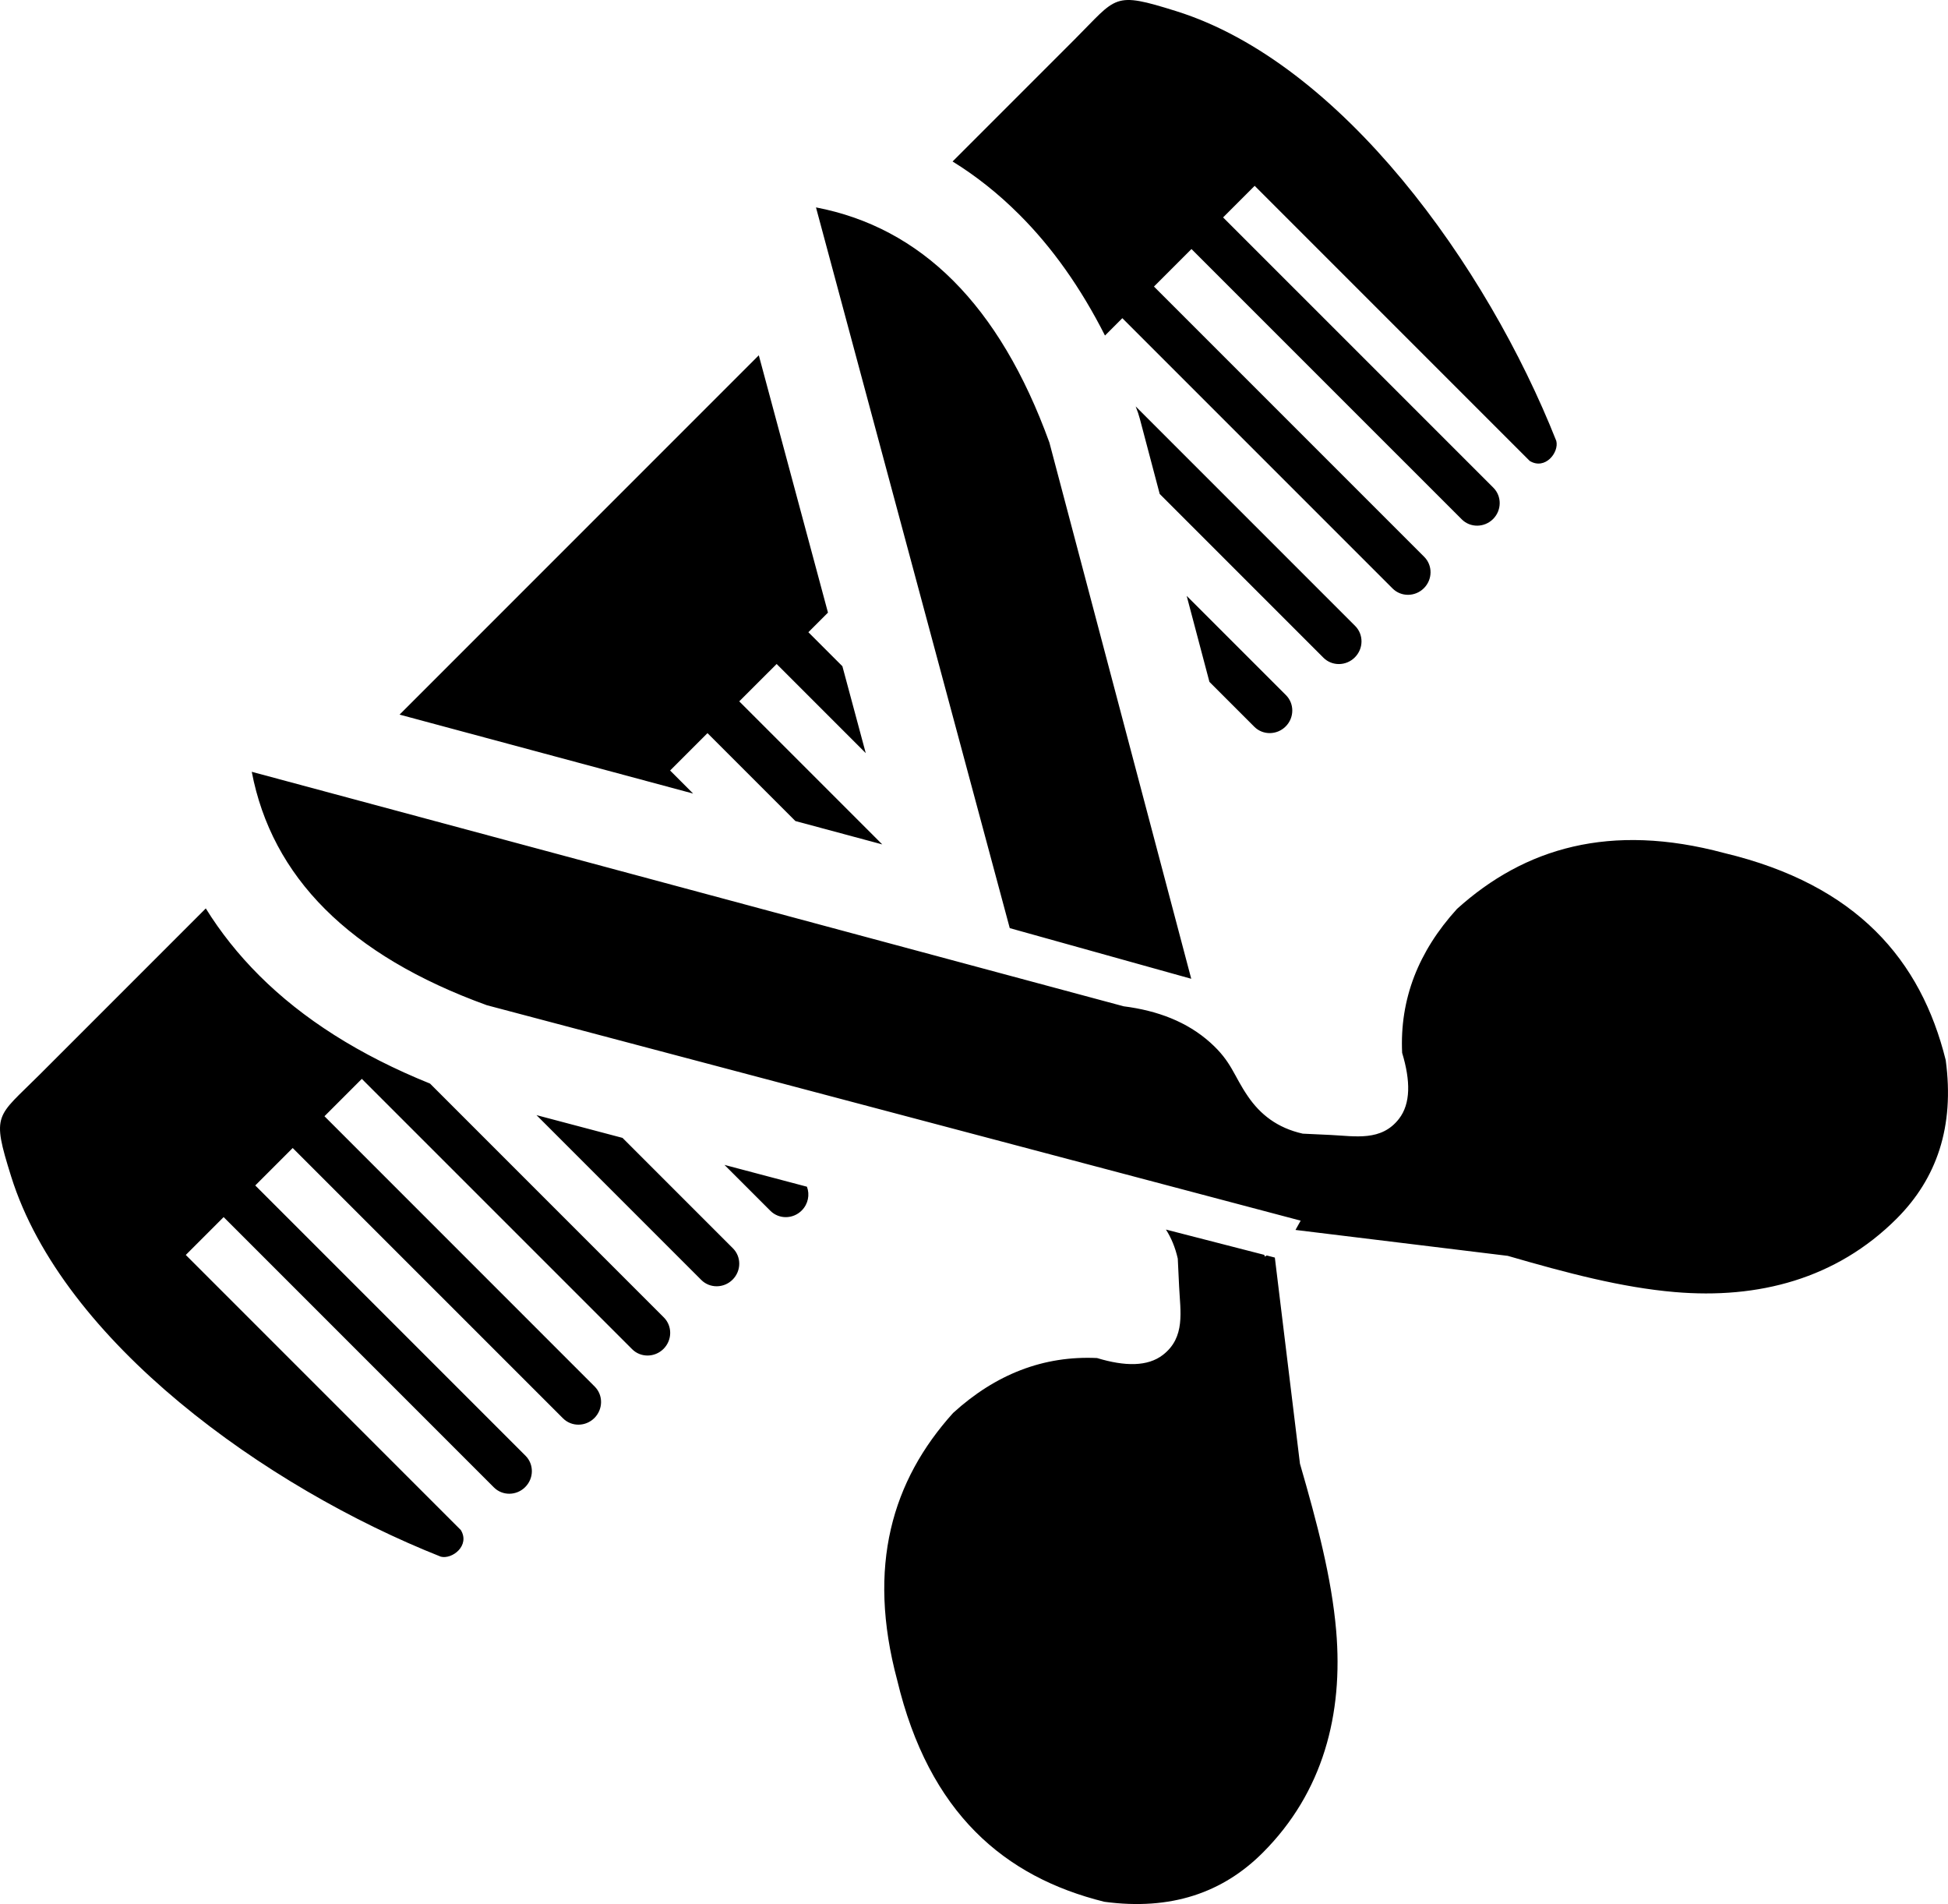
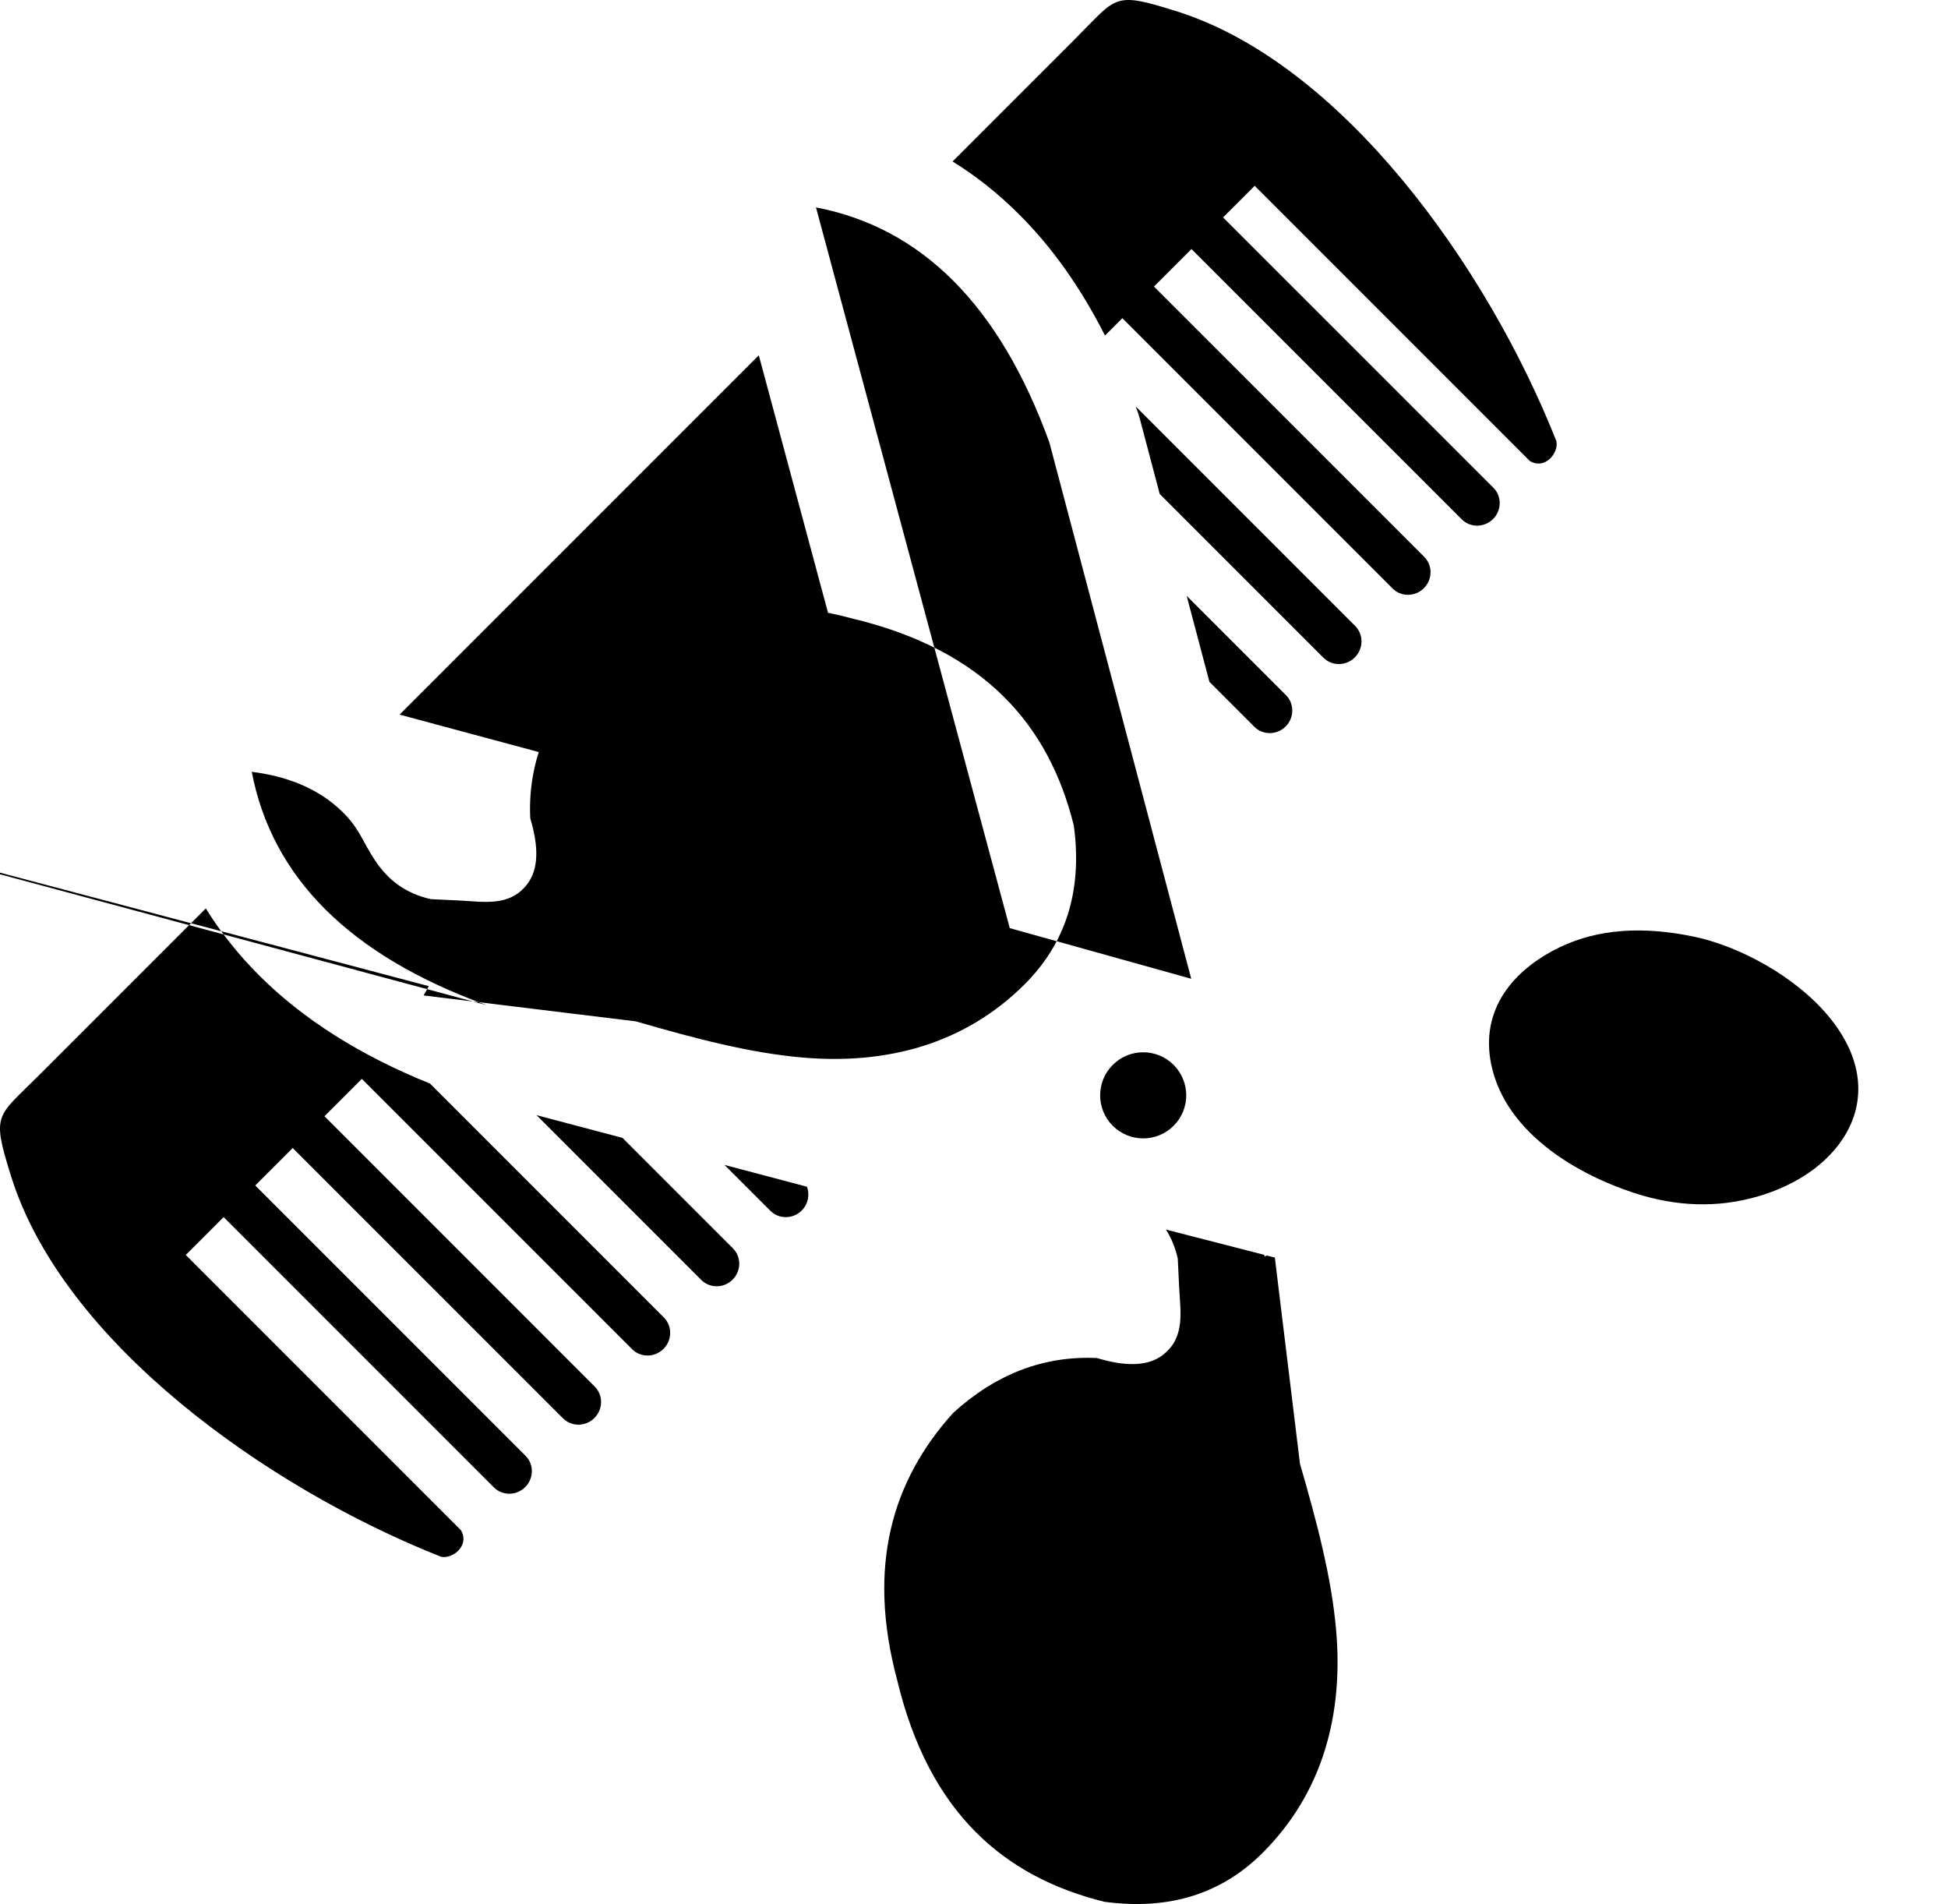
<svg xmlns="http://www.w3.org/2000/svg" fill="none" viewBox="0 0 512 500.34">
-   <path d="M127.97 264.15c-36.3-13.14-56.52-33.77-61.8-61.34l229.16 61.62c8.95 1.14 16.69 4.08 22.77 9.53 5.68 5.1 6.1 8.62 9.92 14.17 3.2 4.66 7.62 8.25 14.39 9.77l7.3.34c6.56.32 13.36 1.73 17.99-4.24 3.09-4 3.06-9.97.83-17.33-.33-6.97.71-13.66 3.17-20.07 2.39-6.19 6.12-12.12 11.25-17.76 17.76-16.02 40.25-22.73 70.21-14.69 34.95 8.35 51.72 28.16 58.24 54.42 2.37 17.56-2.41 31.15-12.84 41.61-15.91 15.93-36.48 21.23-58.4 19.34-13.88-1.19-28.21-4.97-43.87-9.51l-55.79-6.81 1.36-2.44-213.89-56.61zm10.16 118.39c2.25 2.25 2.21 5.94-.09 8.23-2.29 2.3-5.98 2.33-8.22.09l-71.04-71.04-9.95 9.95 72.29 72.29c2.47 4.05-2.22 7.75-5.25 7-46.1-18.26-99.36-56.53-112.94-99.91-5.24-16.73-3.85-15.42 7.41-26.69l43.75-43.75c3.87 6.24 8.53 12.11 14.02 17.6 11.46 11.45 26.39 20.95 44.92 28.43l61.45 61.45c2.26 2.26 2.22 5.95-.08 8.26-2.31 2.3-6.01 2.34-8.26.08L95.1 283.5l-9.82 9.82 71.03 71.04c2.26 2.25 2.22 5.95-.08 8.26-2.31 2.3-6 2.34-8.26.08l-71.04-71.03-9.84 9.84 71.04 71.03zm-33.11-194.76 94.42-94.42 18.18 67.62-5.15 5.15 8.94 8.94 6.14 22.83-23.42-23.42-9.83 9.82 37.59 37.59-22.83-6.14-23.11-23.1-9.82 9.82 6.05 6.06-77.16-20.75zM250.37 42.43l32.09-32.09c11.27-11.26 9.96-12.65 26.69-7.41 43.38 13.58 81.65 66.84 99.9 112.94.76 3.03-2.94 7.72-6.99 5.25l-72.29-72.29-8.3 8.3 71.04 71.03c2.25 2.25 2.21 5.94-.08 8.23-2.3 2.29-5.99 2.33-8.23.08l-71.04-71.03-9.86 9.86 71.04 71.03c2.24 2.25 2.21 5.94-.09 8.23-2.29 2.29-5.98 2.33-8.23.08l-71.03-71.03-4.56 4.56c-6.37-12.57-13.86-23.13-22.46-31.72-5.48-5.49-11.35-10.16-17.6-14.02zm48.13 64.37 57.68 57.68c2.26 2.26 2.22 5.96-.08 8.26-2.3 2.31-6 2.35-8.26.09l-43.03-43.03-5.22-19.75c-.27-1.03-.61-2.03-1-2.99l-.09-.26zm13.4 49.78 26.1 26.09c2.24 2.25 2.21 5.94-.09 8.23-2.29 2.29-5.98 2.33-8.23.08l-11.8-11.8-5.98-22.6zm-99.81 155.26c.79 2.08.33 4.55-1.37 6.25-2.29 2.3-5.98 2.33-8.23.09l-12.07-12.07 21.67 5.73zm-48.47-12.83 29.02 29.02c2.25 2.25 2.21 5.94-.09 8.23-2.29 2.29-5.98 2.33-8.23.08l-43.31-43.31 22.61 5.98zm112.2-182.71c-13.15-36.3-33.78-56.51-61.35-61.8l50.93 189.39 47.7 13.31-37.28-140.9zm30.63 206.8c1.38 2.16 2.44 4.67 3.11 7.64l.35 7.31c.31 6.55 1.72 13.35-4.25 17.98-4 3.1-9.97 3.06-17.33.83-6.96-.32-13.66.71-20.06 3.18-6.2 2.39-12.12 6.11-17.76 11.25-16.02 17.76-22.73 40.24-14.7 70.21 8.36 34.95 28.17 51.72 54.43 58.24 17.56 2.37 31.15-2.41 41.6-12.84 15.94-15.91 21.23-36.48 19.35-58.4-1.2-13.89-4.98-28.22-9.52-43.88l-6.6-54.16-2.13-.55-.52.29-.12-.45-25.85-6.65zm-15 57.19c-14.43-3.02-24.95 5.67-30.9 18.08-4.78 9.95-5.6 21.81-2.69 35.46 2.45 11.51 10.21 26.26 20.87 35.12 20.63 17.15 41.03 3.91 47.46-19.03 2.86-10.2 2.61-20.84-1.01-31.95-2.44-7.53-6.22-15.58-11.39-22.35-5.73-7.48-13.14-13.4-22.34-15.33zm1.02-100.46c4.42-4.42 11.58-4.42 16 0s4.42 11.59 0 16c-4.42 4.42-11.58 4.42-16 0-4.42-4.41-4.42-11.58 0-16zm99.49-.04c-3.02-14.43 5.67-24.96 18.07-30.91 9.95-4.77 21.81-5.6 35.46-2.69 11.51 2.46 26.26 10.21 35.12 20.87 17.16 20.63 3.91 41.03-19.03 47.46-10.19 2.86-20.83 2.61-31.95-1-7.52-2.45-15.57-6.23-22.34-11.4-7.49-5.72-13.41-13.14-15.33-22.33z" />
+   <path d="M127.97 264.15c-36.3-13.14-56.52-33.77-61.8-61.34c8.95 1.14 16.69 4.08 22.77 9.53 5.68 5.1 6.1 8.62 9.92 14.17 3.2 4.66 7.62 8.25 14.39 9.77l7.3.34c6.56.32 13.36 1.73 17.99-4.24 3.09-4 3.06-9.97.83-17.33-.33-6.97.71-13.66 3.17-20.07 2.39-6.19 6.12-12.12 11.25-17.76 17.76-16.02 40.25-22.73 70.21-14.69 34.95 8.35 51.72 28.16 58.24 54.42 2.37 17.56-2.41 31.15-12.84 41.61-15.91 15.93-36.48 21.23-58.4 19.34-13.88-1.19-28.21-4.97-43.87-9.51l-55.79-6.81 1.36-2.44-213.89-56.61zm10.16 118.39c2.25 2.25 2.21 5.94-.09 8.23-2.29 2.3-5.98 2.33-8.22.09l-71.04-71.04-9.95 9.95 72.29 72.29c2.47 4.05-2.22 7.75-5.25 7-46.1-18.26-99.36-56.53-112.94-99.91-5.24-16.73-3.85-15.42 7.41-26.69l43.75-43.75c3.87 6.24 8.53 12.11 14.02 17.6 11.46 11.45 26.39 20.95 44.92 28.43l61.45 61.45c2.26 2.26 2.22 5.95-.08 8.26-2.31 2.3-6.01 2.34-8.26.08L95.1 283.5l-9.82 9.82 71.03 71.04c2.26 2.25 2.22 5.95-.08 8.26-2.31 2.3-6 2.34-8.26.08l-71.04-71.03-9.84 9.84 71.04 71.03zm-33.11-194.76 94.42-94.42 18.18 67.62-5.15 5.15 8.94 8.94 6.14 22.83-23.42-23.42-9.83 9.82 37.59 37.59-22.83-6.14-23.11-23.1-9.82 9.82 6.05 6.06-77.16-20.75zM250.37 42.43l32.09-32.09c11.27-11.26 9.96-12.65 26.69-7.41 43.38 13.58 81.65 66.84 99.9 112.94.76 3.03-2.94 7.72-6.99 5.25l-72.29-72.29-8.3 8.3 71.04 71.03c2.25 2.25 2.21 5.94-.08 8.23-2.3 2.29-5.99 2.33-8.23.08l-71.04-71.03-9.86 9.86 71.04 71.03c2.24 2.25 2.21 5.94-.09 8.23-2.29 2.29-5.98 2.33-8.23.08l-71.03-71.03-4.56 4.56c-6.37-12.57-13.86-23.13-22.46-31.72-5.48-5.49-11.35-10.16-17.6-14.02zm48.13 64.37 57.68 57.68c2.26 2.26 2.22 5.96-.08 8.26-2.3 2.31-6 2.35-8.26.09l-43.03-43.03-5.22-19.75c-.27-1.03-.61-2.03-1-2.99l-.09-.26zm13.4 49.78 26.1 26.09c2.24 2.25 2.21 5.94-.09 8.23-2.29 2.29-5.98 2.33-8.23.08l-11.8-11.8-5.98-22.6zm-99.81 155.26c.79 2.08.33 4.55-1.37 6.25-2.29 2.3-5.98 2.33-8.23.09l-12.07-12.07 21.67 5.73zm-48.47-12.83 29.02 29.02c2.25 2.25 2.21 5.94-.09 8.23-2.29 2.29-5.98 2.33-8.23.08l-43.31-43.31 22.61 5.98zm112.2-182.71c-13.15-36.3-33.78-56.51-61.35-61.8l50.93 189.39 47.7 13.31-37.28-140.9zm30.63 206.8c1.38 2.16 2.44 4.67 3.11 7.64l.35 7.31c.31 6.55 1.72 13.35-4.25 17.98-4 3.1-9.97 3.06-17.33.83-6.96-.32-13.66.71-20.06 3.18-6.2 2.39-12.12 6.11-17.76 11.25-16.02 17.76-22.73 40.24-14.7 70.21 8.36 34.95 28.17 51.72 54.43 58.24 17.56 2.37 31.15-2.41 41.6-12.84 15.94-15.91 21.23-36.48 19.35-58.4-1.2-13.89-4.98-28.22-9.52-43.88l-6.6-54.16-2.13-.55-.52.29-.12-.45-25.85-6.65zm-15 57.19c-14.43-3.02-24.95 5.67-30.9 18.08-4.78 9.95-5.6 21.81-2.69 35.46 2.45 11.51 10.21 26.26 20.87 35.12 20.63 17.15 41.03 3.91 47.46-19.03 2.86-10.2 2.61-20.84-1.01-31.95-2.44-7.53-6.22-15.58-11.39-22.35-5.73-7.48-13.14-13.4-22.34-15.33zm1.02-100.46c4.42-4.42 11.58-4.42 16 0s4.42 11.59 0 16c-4.42 4.42-11.58 4.42-16 0-4.42-4.41-4.42-11.58 0-16zm99.49-.04c-3.02-14.43 5.67-24.96 18.07-30.91 9.95-4.77 21.81-5.6 35.46-2.69 11.51 2.46 26.26 10.21 35.12 20.87 17.16 20.63 3.91 41.03-19.03 47.46-10.19 2.86-20.83 2.61-31.95-1-7.52-2.45-15.57-6.23-22.34-11.4-7.49-5.72-13.41-13.14-15.33-22.33z" />
  <style>
        path { fill: #000; }
        @media (prefers-color-scheme: dark) {
            path { fill: #FFF; }
        }
    </style>
</svg>